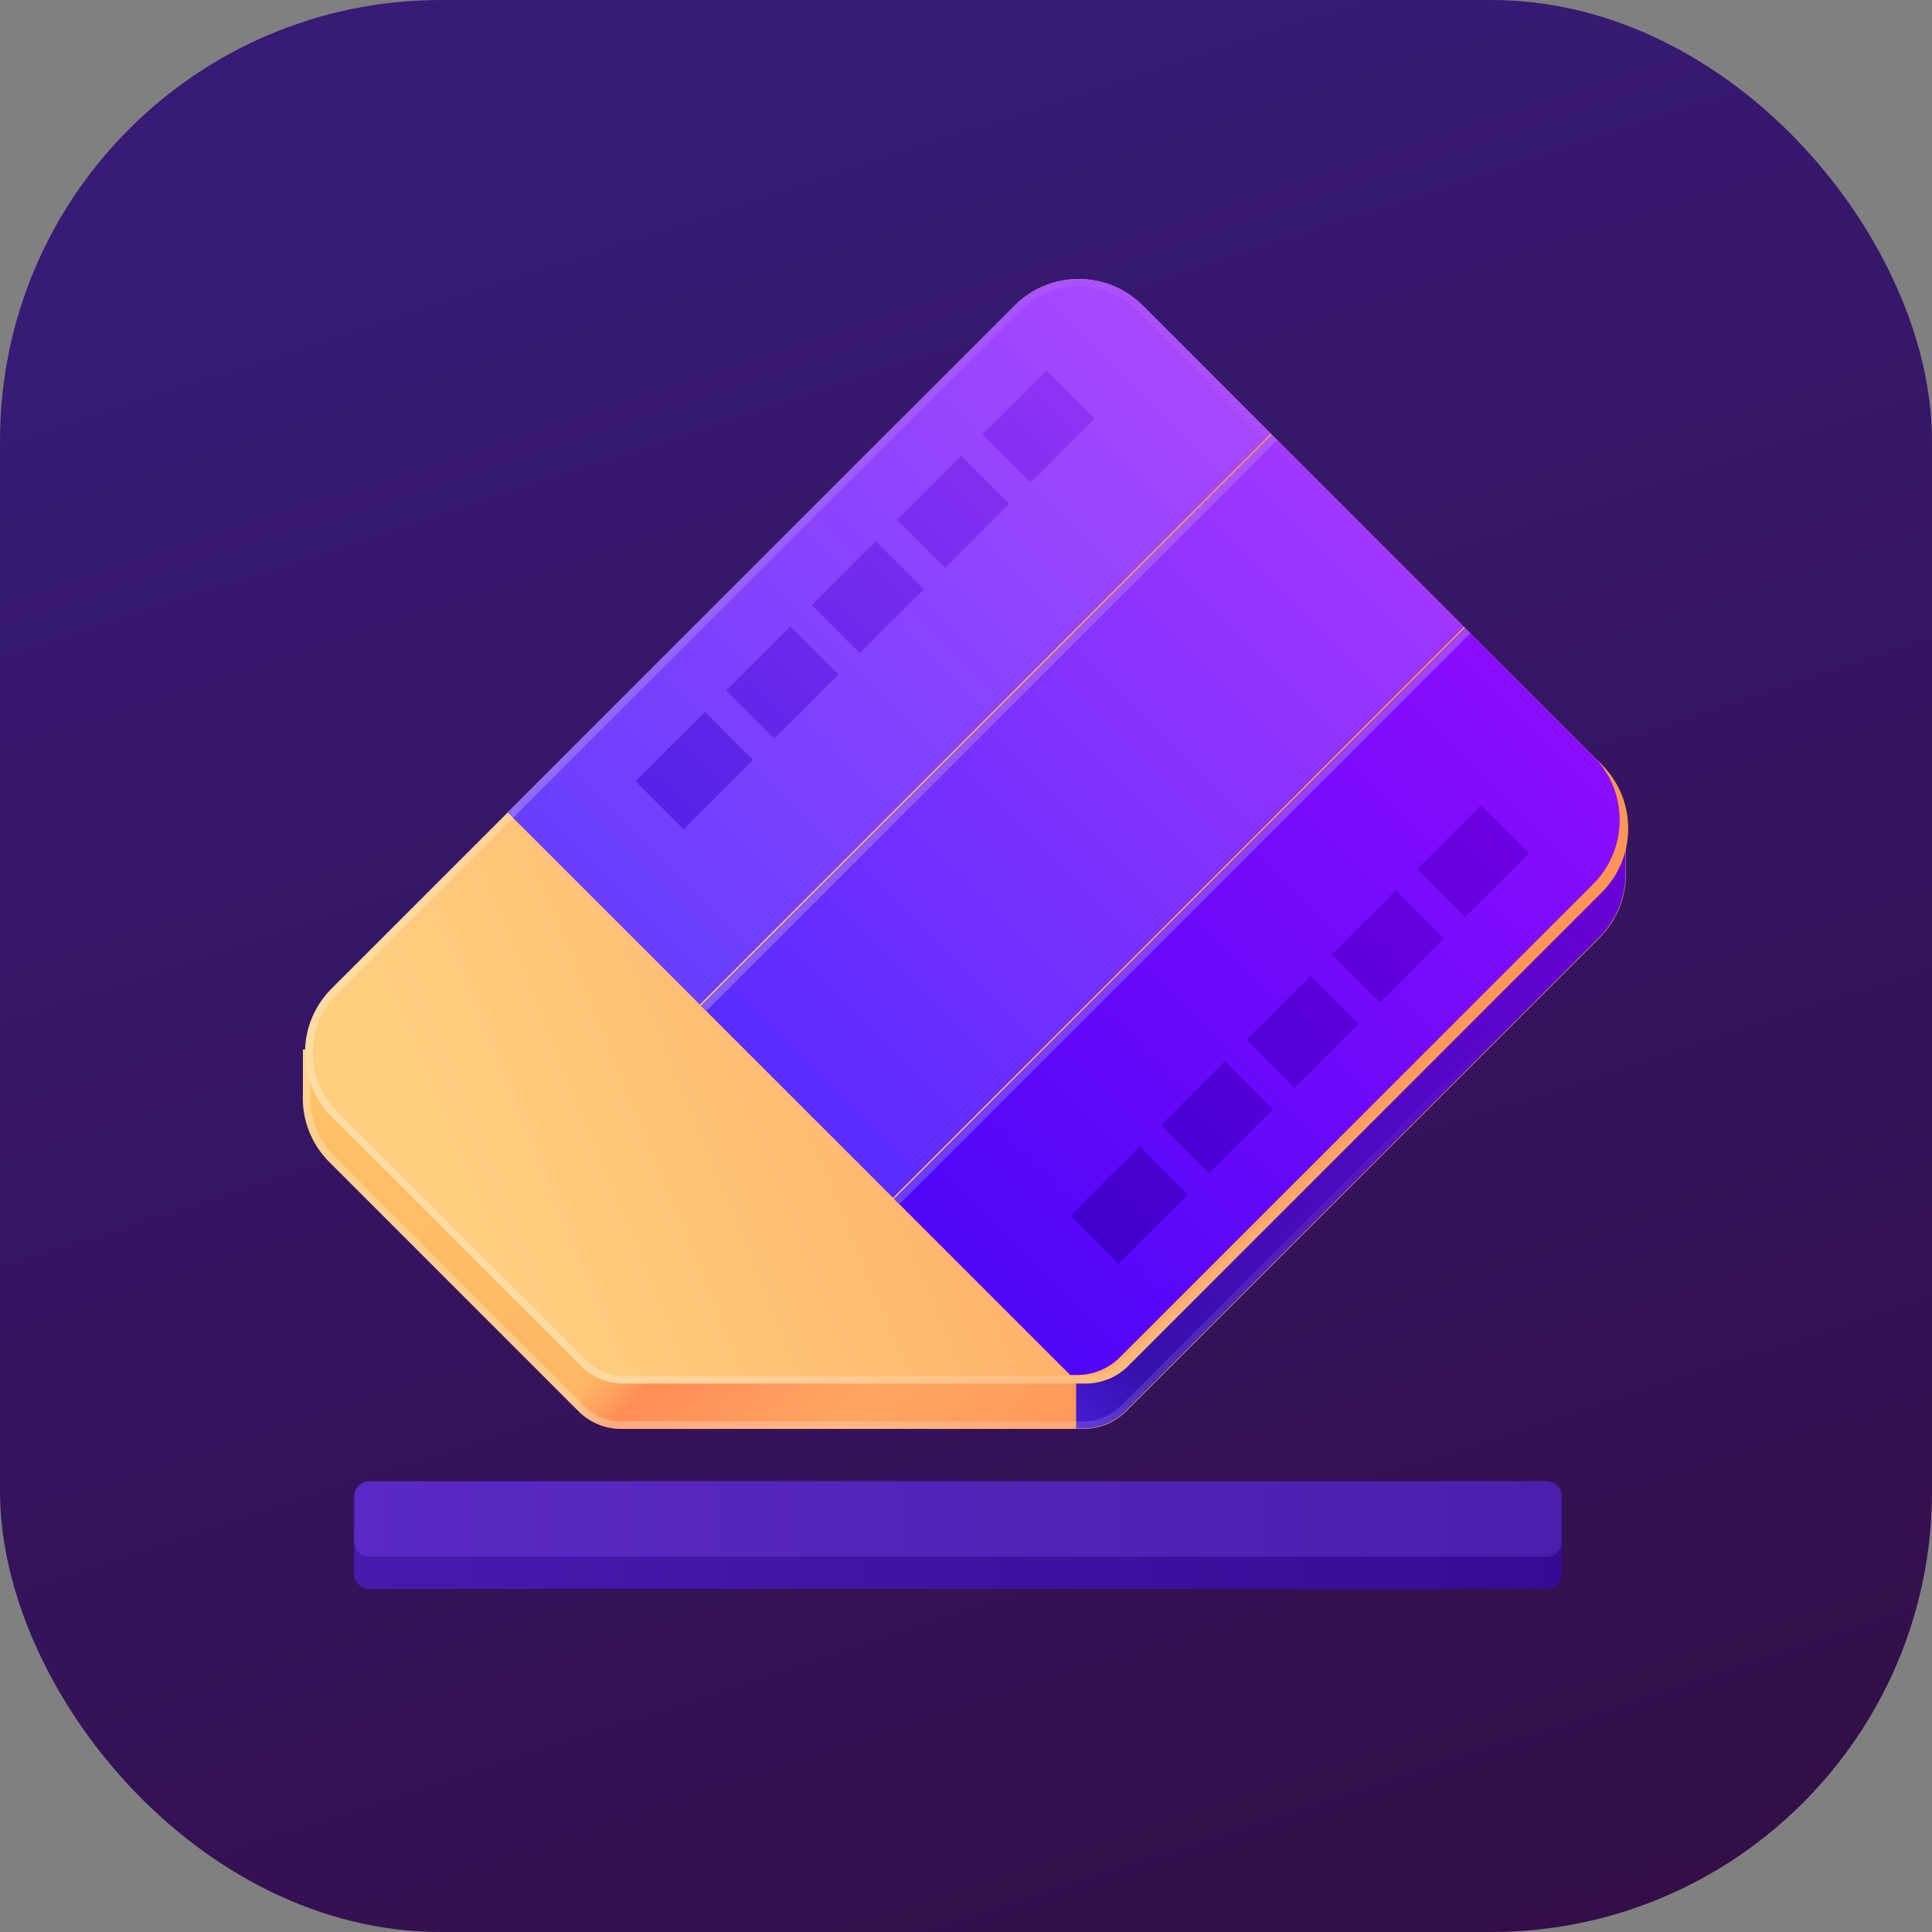
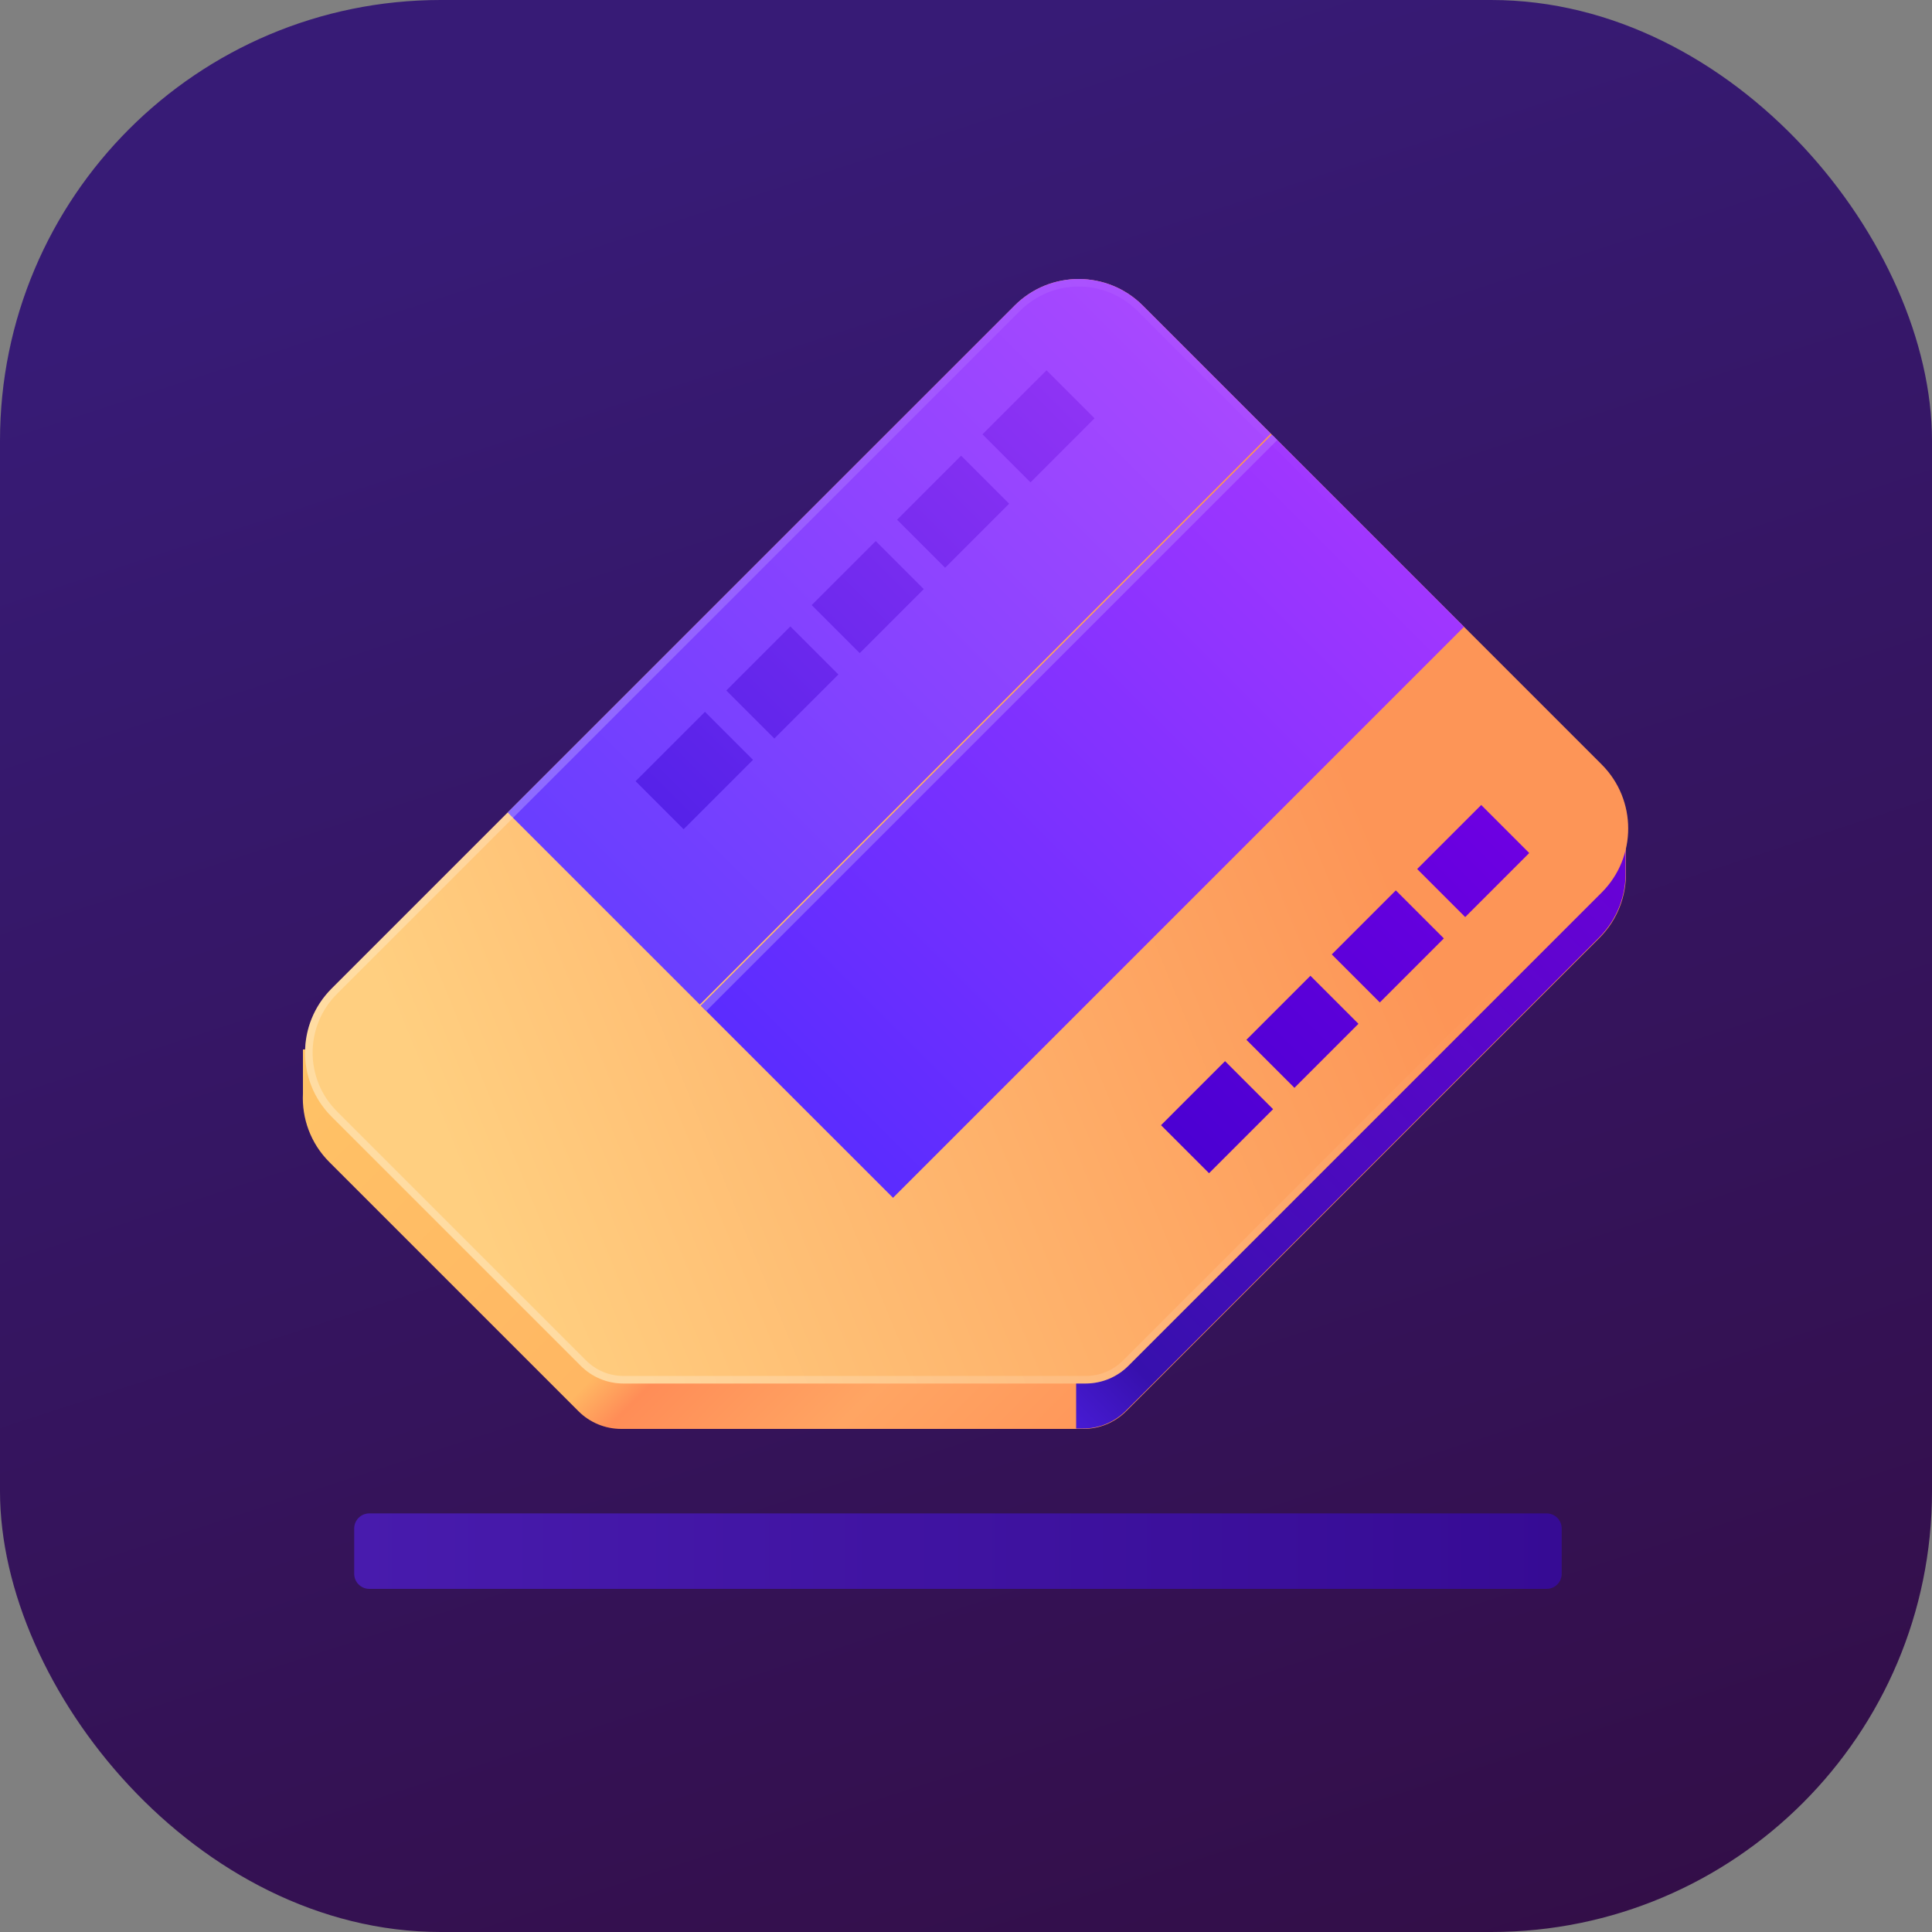
<svg xmlns="http://www.w3.org/2000/svg" width="120" height="120" viewBox="0 0 120 120" fill="none" class="wsc-svg-logo-anieraser-square">
  <rect x="0" y="0" width="120" height="120" fill="#808080" stroke="none" />
  <rect width="120" height="120" rx="27.375" fill="url(#anieraser-square-paint0_linear_8_43797)" />
  <path d="M100.989 54.131L100.989 50.989L99.927 50.989C99.754 50.749 99.559 50.519 99.343 50.303L70.838 21.798C68.641 19.601 65.079 19.601 62.883 21.798L20.456 64.225C20.159 64.522 19.902 64.844 19.685 65.184L18.816 65.184L18.816 67.924C18.74 69.455 19.287 71.01 20.456 72.179L35.931 87.654C36.634 88.357 37.588 88.752 38.582 88.752L67.296 88.752C68.29 88.752 69.244 88.357 69.947 87.654L99.343 58.258C100.479 57.122 101.028 55.62 100.989 54.131Z" fill="url(#anieraser-square-paint1_linear_8_43797)" />
  <path d="M66.841 88.729L66.841 39.159L88.199 39.159L99.32 50.28C99.536 50.496 99.731 50.726 99.905 50.966L100.966 50.966L100.966 54.108C101.005 55.597 100.456 57.099 99.32 58.235L69.924 87.631C69.221 88.334 68.267 88.729 67.273 88.729H66.841Z" fill="url(#anieraser-square-paint2_linear_8_43797)" />
-   <path fill-rule="evenodd" clip-rule="evenodd" d="M100.52 54.138L100.52 51.457L99.688 51.457L99.548 51.263C99.389 51.044 99.21 50.833 99.012 50.635L70.506 22.13C68.493 20.116 65.228 20.116 63.214 22.13L20.788 64.556C20.515 64.829 20.279 65.124 20.081 65.436L19.942 65.653L19.284 65.653L19.284 67.936L19.284 67.948C19.215 69.352 19.716 70.776 20.788 71.848L36.262 87.322C36.878 87.938 37.712 88.284 38.582 88.284H67.296C68.166 88.284 69.001 87.938 69.616 87.322L99.012 57.927C100.053 56.885 100.556 55.51 100.52 54.144L100.52 54.138ZM18.816 65.184L19.685 65.184C19.902 64.844 20.159 64.522 20.456 64.225L62.883 21.798C65.079 19.601 68.641 19.601 70.838 21.798L99.343 50.303C99.559 50.519 99.754 50.749 99.927 50.989L100.989 50.989L100.989 54.131C101.028 55.62 100.479 57.122 99.343 58.258L69.947 87.654C69.244 88.357 68.29 88.752 67.296 88.752L38.582 88.752C37.588 88.752 36.634 88.357 35.931 87.654L20.456 72.179C19.287 71.01 18.74 69.455 18.816 67.924L18.816 65.184Z" fill="url(#anieraser-square-paint3_linear_8_43797)" />
  <path d="M63.023 18.977C65.219 16.781 68.781 16.781 70.978 18.977L99.483 47.483C101.68 49.679 101.68 53.241 99.483 55.438L70.087 84.833C69.384 85.537 68.43 85.932 67.435 85.932L38.722 85.932C37.728 85.932 36.774 85.537 36.071 84.833L20.596 69.359C18.399 67.162 18.399 63.601 20.596 61.404L63.023 18.977Z" fill="url(#anieraser-square-paint4_linear_8_43797)" />
  <path d="M63.023 18.977C65.219 16.781 68.781 16.781 70.978 18.977L78.933 26.932L43.467 62.398L31.534 50.466L63.023 18.977Z" fill="url(#anieraser-square-paint5_linear_8_43797)" />
-   <path d="M79 27L90.933 38.932L55.467 74.398L43.534 62.466L79 27Z" fill="url(#anieraser-square-paint6_linear_8_43797)" />
-   <path d="M69.559 84.305L98.955 54.91C101.152 52.713 101.152 49.152 98.955 46.955L91 39L55.534 74.466L66.472 85.404H66.908C67.902 85.404 68.856 85.009 69.559 84.305Z" fill="url(#anieraser-square-paint7_linear_8_43797)" />
+   <path d="M79 27L90.933 38.932L55.467 74.398L43.534 62.466Z" fill="url(#anieraser-square-paint6_linear_8_43797)" />
  <path d="M79 27L79.332 27.331L43.865 62.797L43.534 62.466L79 27Z" fill="url(#anieraser-square-paint8_linear_8_43797)" />
-   <path d="M91 39L91.332 39.331L55.865 74.797L55.534 74.466L91 39Z" fill="url(#anieraser-square-paint9_linear_8_43797)" />
-   <path d="M70.787 71.213L66.478 75.522L69.461 78.505L73.77 74.196L70.787 71.213Z" fill="url(#anieraser-square-paint10_linear_8_43797)" />
  <path d="M75.096 72.871L79.073 68.893L76.09 65.91L72.113 69.887L75.096 72.871Z" fill="url(#anieraser-square-paint11_linear_8_43797)" />
  <path d="M84.376 63.59L80.399 67.567L77.416 64.584L81.393 60.607L84.376 63.59Z" fill="url(#anieraser-square-paint12_linear_8_43797)" />
  <path d="M85.702 62.264L89.68 58.286L86.697 55.303L82.719 59.281L85.702 62.264Z" fill="url(#anieraser-square-paint13_linear_8_43797)" />
  <path d="M94.983 52.983L91.006 56.961L88.022 53.977L92 50L94.983 52.983Z" fill="url(#anieraser-square-paint14_linear_8_43797)" />
  <path d="M67.983 25.983L65 23L61.023 26.977L64.006 29.961L67.983 25.983Z" fill="url(#anieraser-square-paint15_linear_8_43797)" />
  <path d="M55.719 32.281L59.697 28.303L62.68 31.286L58.702 35.264L55.719 32.281Z" fill="url(#anieraser-square-paint16_linear_8_43797)" />
  <path d="M54.393 33.607L50.416 37.584L53.399 40.567L57.377 36.59L54.393 33.607Z" fill="url(#anieraser-square-paint17_linear_8_43797)" />
  <path d="M45.113 42.887L49.09 38.91L52.073 41.893L48.096 45.87L45.113 42.887Z" fill="url(#anieraser-square-paint18_linear_8_43797)" />
  <path d="M43.787 44.213L39.478 48.522L42.461 51.505L46.77 47.196L43.787 44.213Z" fill="url(#anieraser-square-paint19_linear_8_43797)" />
  <path fill-rule="evenodd" clip-rule="evenodd" d="M99.151 47.814L70.646 19.309C68.632 17.295 65.368 17.295 63.354 19.309L20.927 61.735C18.914 63.749 18.914 67.014 20.927 69.027L36.402 84.502C37.017 85.117 37.852 85.463 38.722 85.463L67.435 85.463C68.306 85.463 69.14 85.117 69.756 84.502L99.151 55.106C101.165 53.093 101.165 49.828 99.151 47.814ZM70.978 18.977C68.781 16.781 65.219 16.781 63.023 18.977L20.596 61.404C18.399 63.601 18.399 67.162 20.596 69.359L36.071 84.833C36.774 85.537 37.728 85.932 38.722 85.932L67.435 85.932C68.43 85.932 69.384 85.537 70.087 84.833L99.483 55.438C101.68 53.241 101.68 49.679 99.483 47.483L70.978 18.977Z" fill="url(#anieraser-square-paint20_linear_8_43797)" />
  <path d="M22 94.938C22 94.42 22.42 94 22.938 94H96.063C96.581 94 97 94.42 97 94.938V97.75C97 98.268 96.581 98.688 96.063 98.688H22.938C22.42 98.688 22 98.268 22 97.75V94.938Z" fill="url(#anieraser-square-paint21_linear_8_43797)" />
-   <path d="M22 92.938C22 92.42 22.42 92 22.938 92H96.063C96.581 92 97 92.42 97 92.938V95.75C97 96.268 96.581 96.688 96.063 96.688H22.938C22.42 96.688 22 96.268 22 95.75V92.938Z" fill="url(#anieraser-square-paint22_linear_8_43797)" />
  <defs>
    <linearGradient id="anieraser-square-paint0_linear_8_43797" x1="68.438" y1="2.79624e-06" x2="107.578" y2="120" gradientUnits="userSpaceOnUse">
      <stop stop-color="#371B76" />
      <stop offset="1" stop-color="#330E47" />
    </linearGradient>
    <linearGradient id="anieraser-square-paint1_linear_8_43797" x1="67.192" y1="113.611" x2="18.633" y2="65.384" gradientUnits="userSpaceOnUse">
      <stop stop-color="#FF824D" />
      <stop offset="0.414" stop-color="#FFA563" />
      <stop offset="0.562" stop-color="#FF8D57" />
      <stop offset="0.604" stop-color="#FFB763" />
      <stop offset="1" stop-color="#FFC266" />
    </linearGradient>
    <linearGradient id="anieraser-square-paint2_linear_8_43797" x1="90.889" y1="40.889" x2="54.944" y2="76.833" gradientUnits="userSpaceOnUse">
      <stop stop-color="#6B01D9" />
      <stop offset="0.895" stop-color="#3710AD" />
      <stop offset="1" stop-color="#471BD4" />
    </linearGradient>
    <linearGradient id="anieraser-square-paint3_linear_8_43797" x1="85.4" y1="35.4" x2="24.627" y2="54.172" gradientUnits="userSpaceOnUse">
      <stop stop-color="white" stop-opacity="0" />
      <stop offset="1" stop-color="white" stop-opacity="0.27" />
    </linearGradient>
    <linearGradient id="anieraser-square-paint4_linear_8_43797" x1="87.716" y1="57.592" x2="31.577" y2="80.639" gradientUnits="userSpaceOnUse">
      <stop stop-color="#FD9557" />
      <stop offset="1" stop-color="#FFCF80" />
    </linearGradient>
    <linearGradient id="anieraser-square-paint5_linear_8_43797" x1="72.966" y1="20.966" x2="37.5" y2="56.432" gradientUnits="userSpaceOnUse">
      <stop stop-color="#A848FF" />
      <stop offset="1" stop-color="#693EFF" />
    </linearGradient>
    <linearGradient id="anieraser-square-paint6_linear_8_43797" x1="84.966" y1="32.966" x2="49.5" y2="68.432" gradientUnits="userSpaceOnUse">
      <stop stop-color="#A036FF" />
      <stop offset="1" stop-color="#5B2CFF" />
    </linearGradient>
    <linearGradient id="anieraser-square-paint7_linear_8_43797" x1="96.966" y1="44.966" x2="61.5" y2="80.432" gradientUnits="userSpaceOnUse">
      <stop stop-color="#8B0DFD" />
      <stop offset="1" stop-color="#5006F9" />
    </linearGradient>
    <linearGradient id="anieraser-square-paint8_linear_8_43797" x1="79.166" y1="27.166" x2="43.7" y2="62.632" gradientUnits="userSpaceOnUse">
      <stop stop-color="#AC54FF" />
      <stop offset="1" stop-color="#825EFF" />
    </linearGradient>
    <linearGradient id="anieraser-square-paint9_linear_8_43797" x1="91.166" y1="39.166" x2="55.7" y2="74.632" gradientUnits="userSpaceOnUse">
      <stop stop-color="#A244FF" />
      <stop offset="1" stop-color="#693EFF" />
    </linearGradient>
    <linearGradient id="anieraser-square-paint10_linear_8_43797" x1="93.657" y1="51.657" x2="68.135" y2="77.18" gradientUnits="userSpaceOnUse">
      <stop stop-color="#6D00E2" />
      <stop offset="1" stop-color="#4200CE" />
    </linearGradient>
    <linearGradient id="anieraser-square-paint11_linear_8_43797" x1="93.657" y1="51.657" x2="68.135" y2="77.18" gradientUnits="userSpaceOnUse">
      <stop stop-color="#6D00E2" />
      <stop offset="1" stop-color="#4200CE" />
    </linearGradient>
    <linearGradient id="anieraser-square-paint12_linear_8_43797" x1="93.657" y1="51.657" x2="68.135" y2="77.18" gradientUnits="userSpaceOnUse">
      <stop stop-color="#6D00E2" />
      <stop offset="1" stop-color="#4200CE" />
    </linearGradient>
    <linearGradient id="anieraser-square-paint13_linear_8_43797" x1="93.657" y1="51.657" x2="68.135" y2="77.18" gradientUnits="userSpaceOnUse">
      <stop stop-color="#6D00E2" />
      <stop offset="1" stop-color="#4200CE" />
    </linearGradient>
    <linearGradient id="anieraser-square-paint14_linear_8_43797" x1="93.657" y1="51.657" x2="68.135" y2="77.18" gradientUnits="userSpaceOnUse">
      <stop stop-color="#6D00E2" />
      <stop offset="1" stop-color="#4200CE" />
    </linearGradient>
    <linearGradient id="anieraser-square-paint15_linear_8_43797" x1="66.657" y1="24.657" x2="41.135" y2="50.179" gradientUnits="userSpaceOnUse">
      <stop stop-color="#8E33F4" />
      <stop offset="1" stop-color="#5622E9" />
    </linearGradient>
    <linearGradient id="anieraser-square-paint16_linear_8_43797" x1="66.657" y1="24.657" x2="41.135" y2="50.179" gradientUnits="userSpaceOnUse">
      <stop stop-color="#8E33F4" />
      <stop offset="1" stop-color="#5622E9" />
    </linearGradient>
    <linearGradient id="anieraser-square-paint17_linear_8_43797" x1="66.657" y1="24.657" x2="41.135" y2="50.179" gradientUnits="userSpaceOnUse">
      <stop stop-color="#8E33F4" />
      <stop offset="1" stop-color="#5622E9" />
    </linearGradient>
    <linearGradient id="anieraser-square-paint18_linear_8_43797" x1="66.657" y1="24.657" x2="41.135" y2="50.179" gradientUnits="userSpaceOnUse">
      <stop stop-color="#8E33F4" />
      <stop offset="1" stop-color="#5622E9" />
    </linearGradient>
    <linearGradient id="anieraser-square-paint19_linear_8_43797" x1="66.657" y1="24.657" x2="41.135" y2="50.179" gradientUnits="userSpaceOnUse">
      <stop stop-color="#8E33F4" />
      <stop offset="1" stop-color="#5622E9" />
    </linearGradient>
    <linearGradient id="anieraser-square-paint20_linear_8_43797" x1="85.23" y1="33.23" x2="25.029" y2="51.831" gradientUnits="userSpaceOnUse">
      <stop stop-color="white" stop-opacity="0" />
      <stop offset="1" stop-color="white" stop-opacity="0.27" />
    </linearGradient>
    <linearGradient id="anieraser-square-paint21_linear_8_43797" x1="22" y1="96.344" x2="97" y2="96.344" gradientUnits="userSpaceOnUse">
      <stop stop-color="#481BAD" />
      <stop offset="1" stop-color="#360B94" />
    </linearGradient>
    <linearGradient id="anieraser-square-paint22_linear_8_43797" x1="22" y1="94.344" x2="97" y2="94.344" gradientUnits="userSpaceOnUse">
      <stop stop-color="#5A29C6" />
      <stop offset="1" stop-color="#4B1FAC" />
    </linearGradient>
  </defs>
</svg>